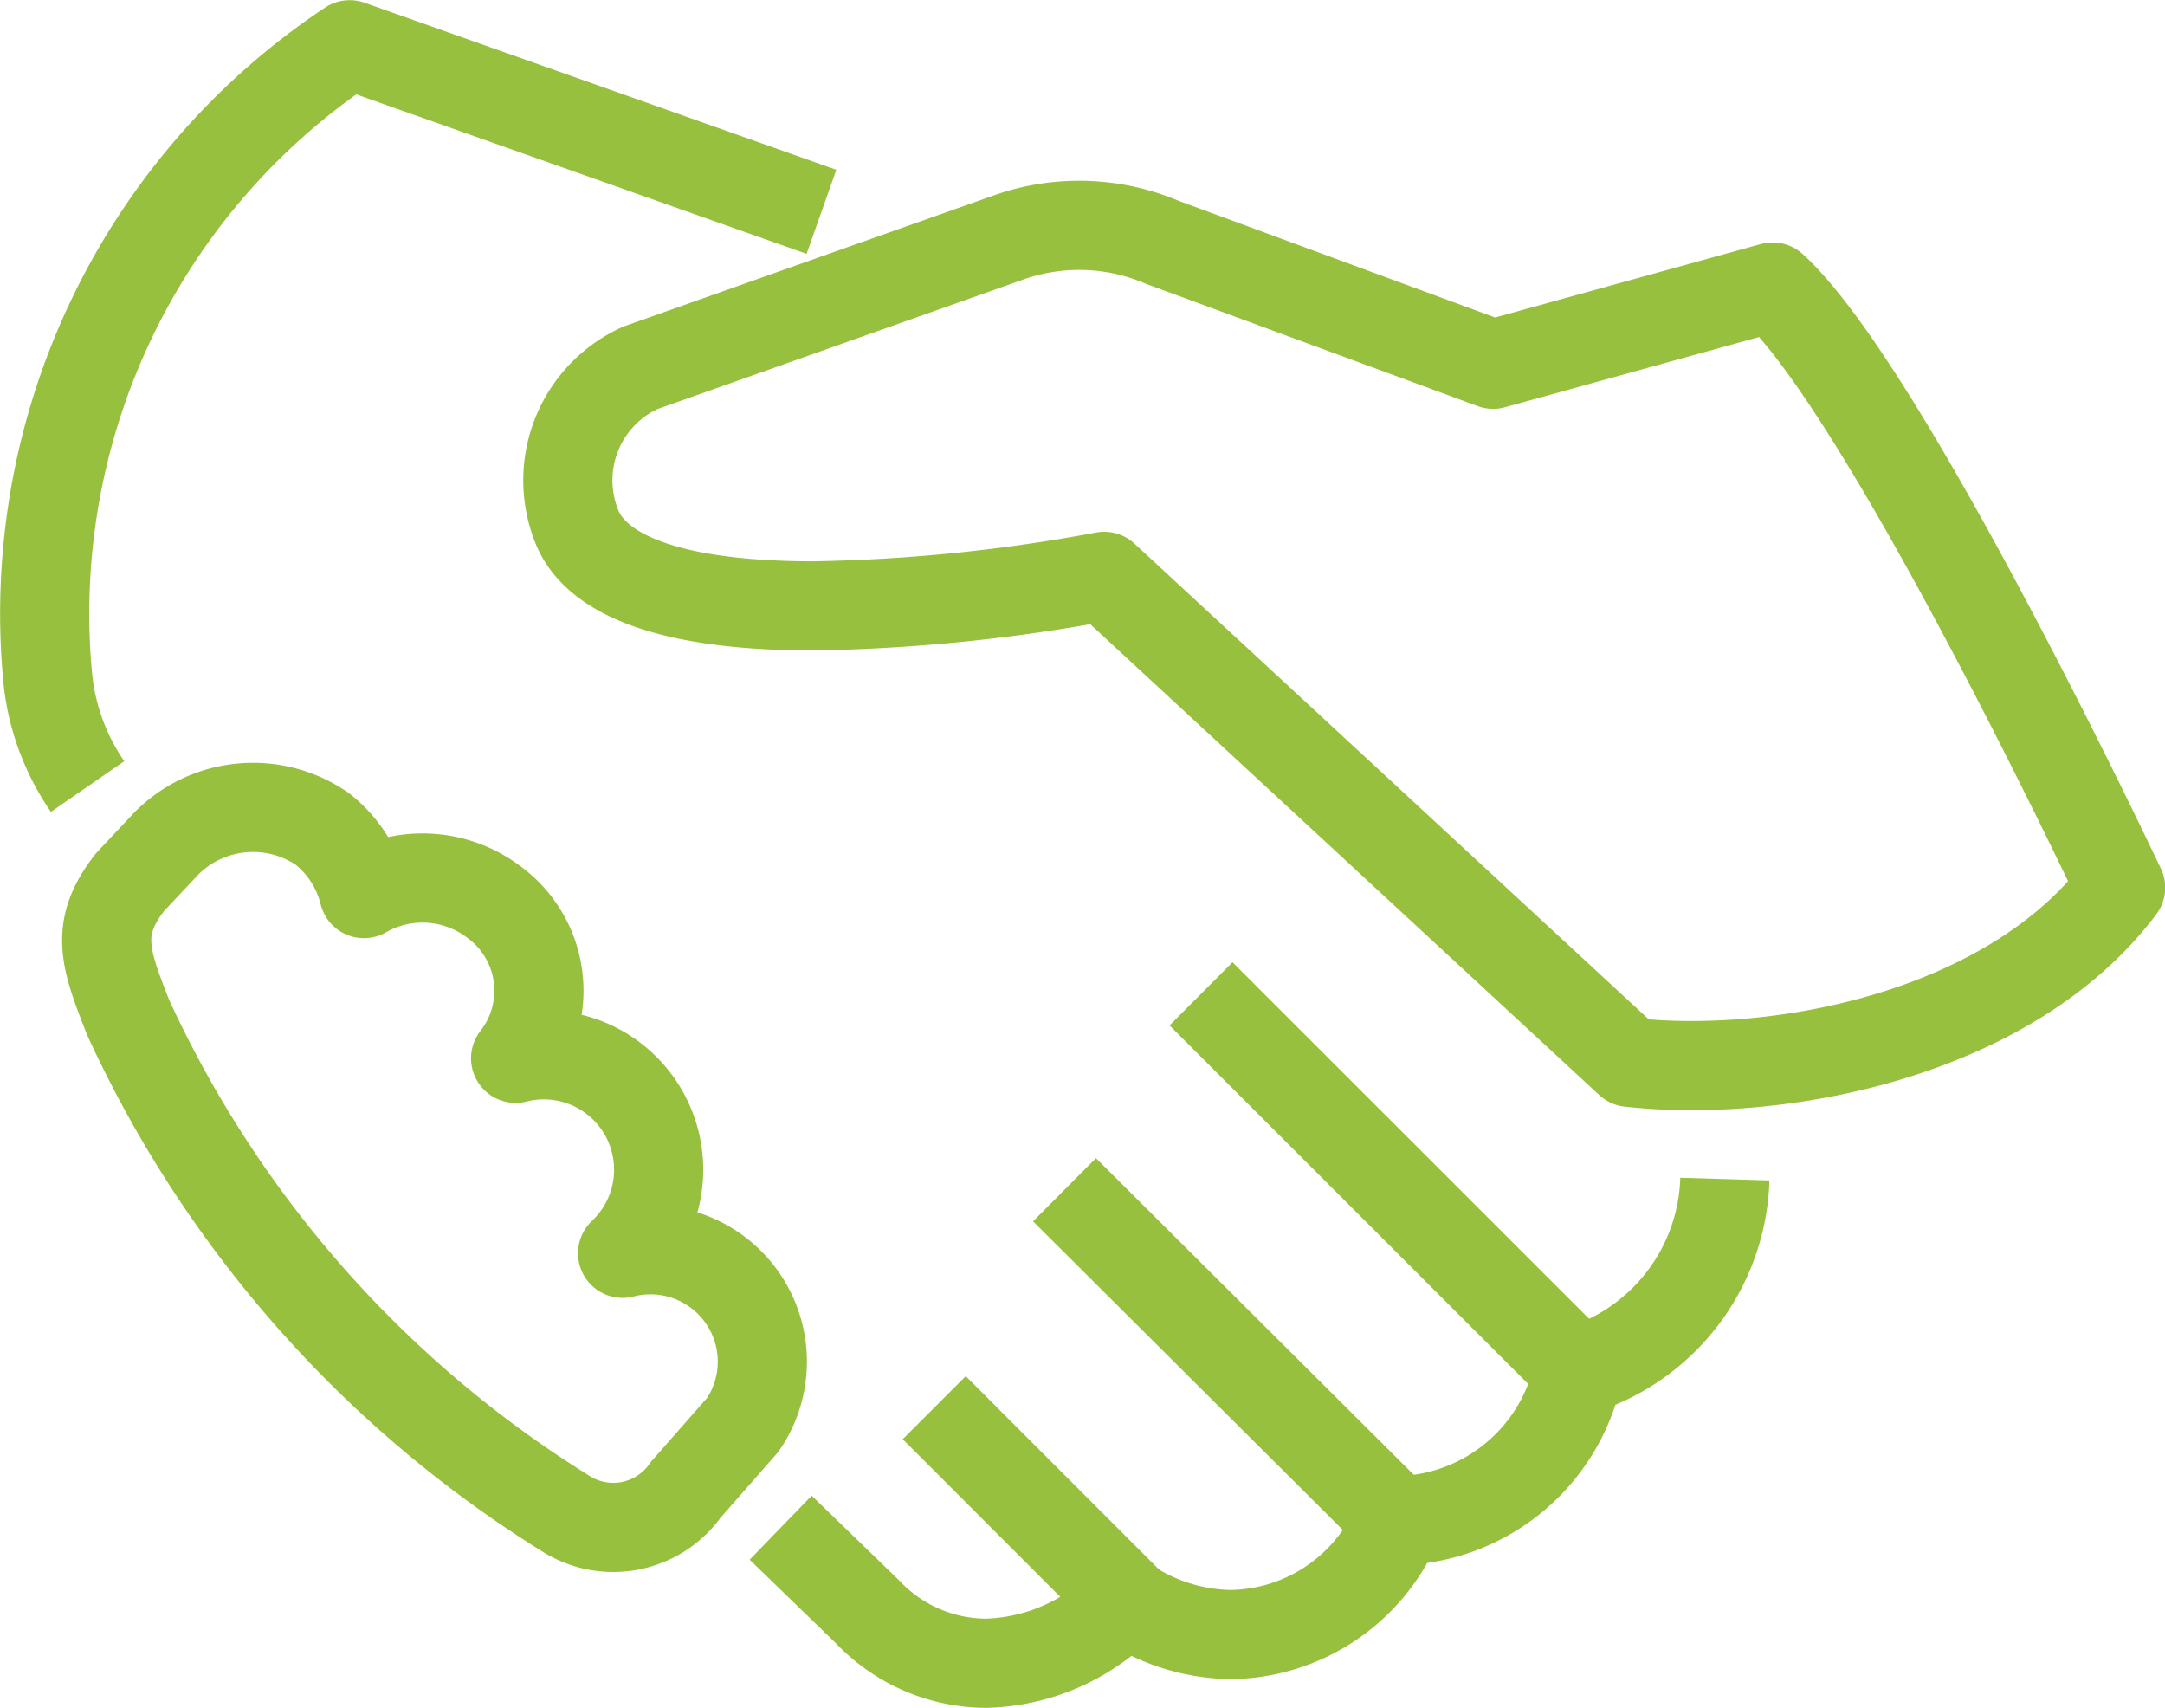
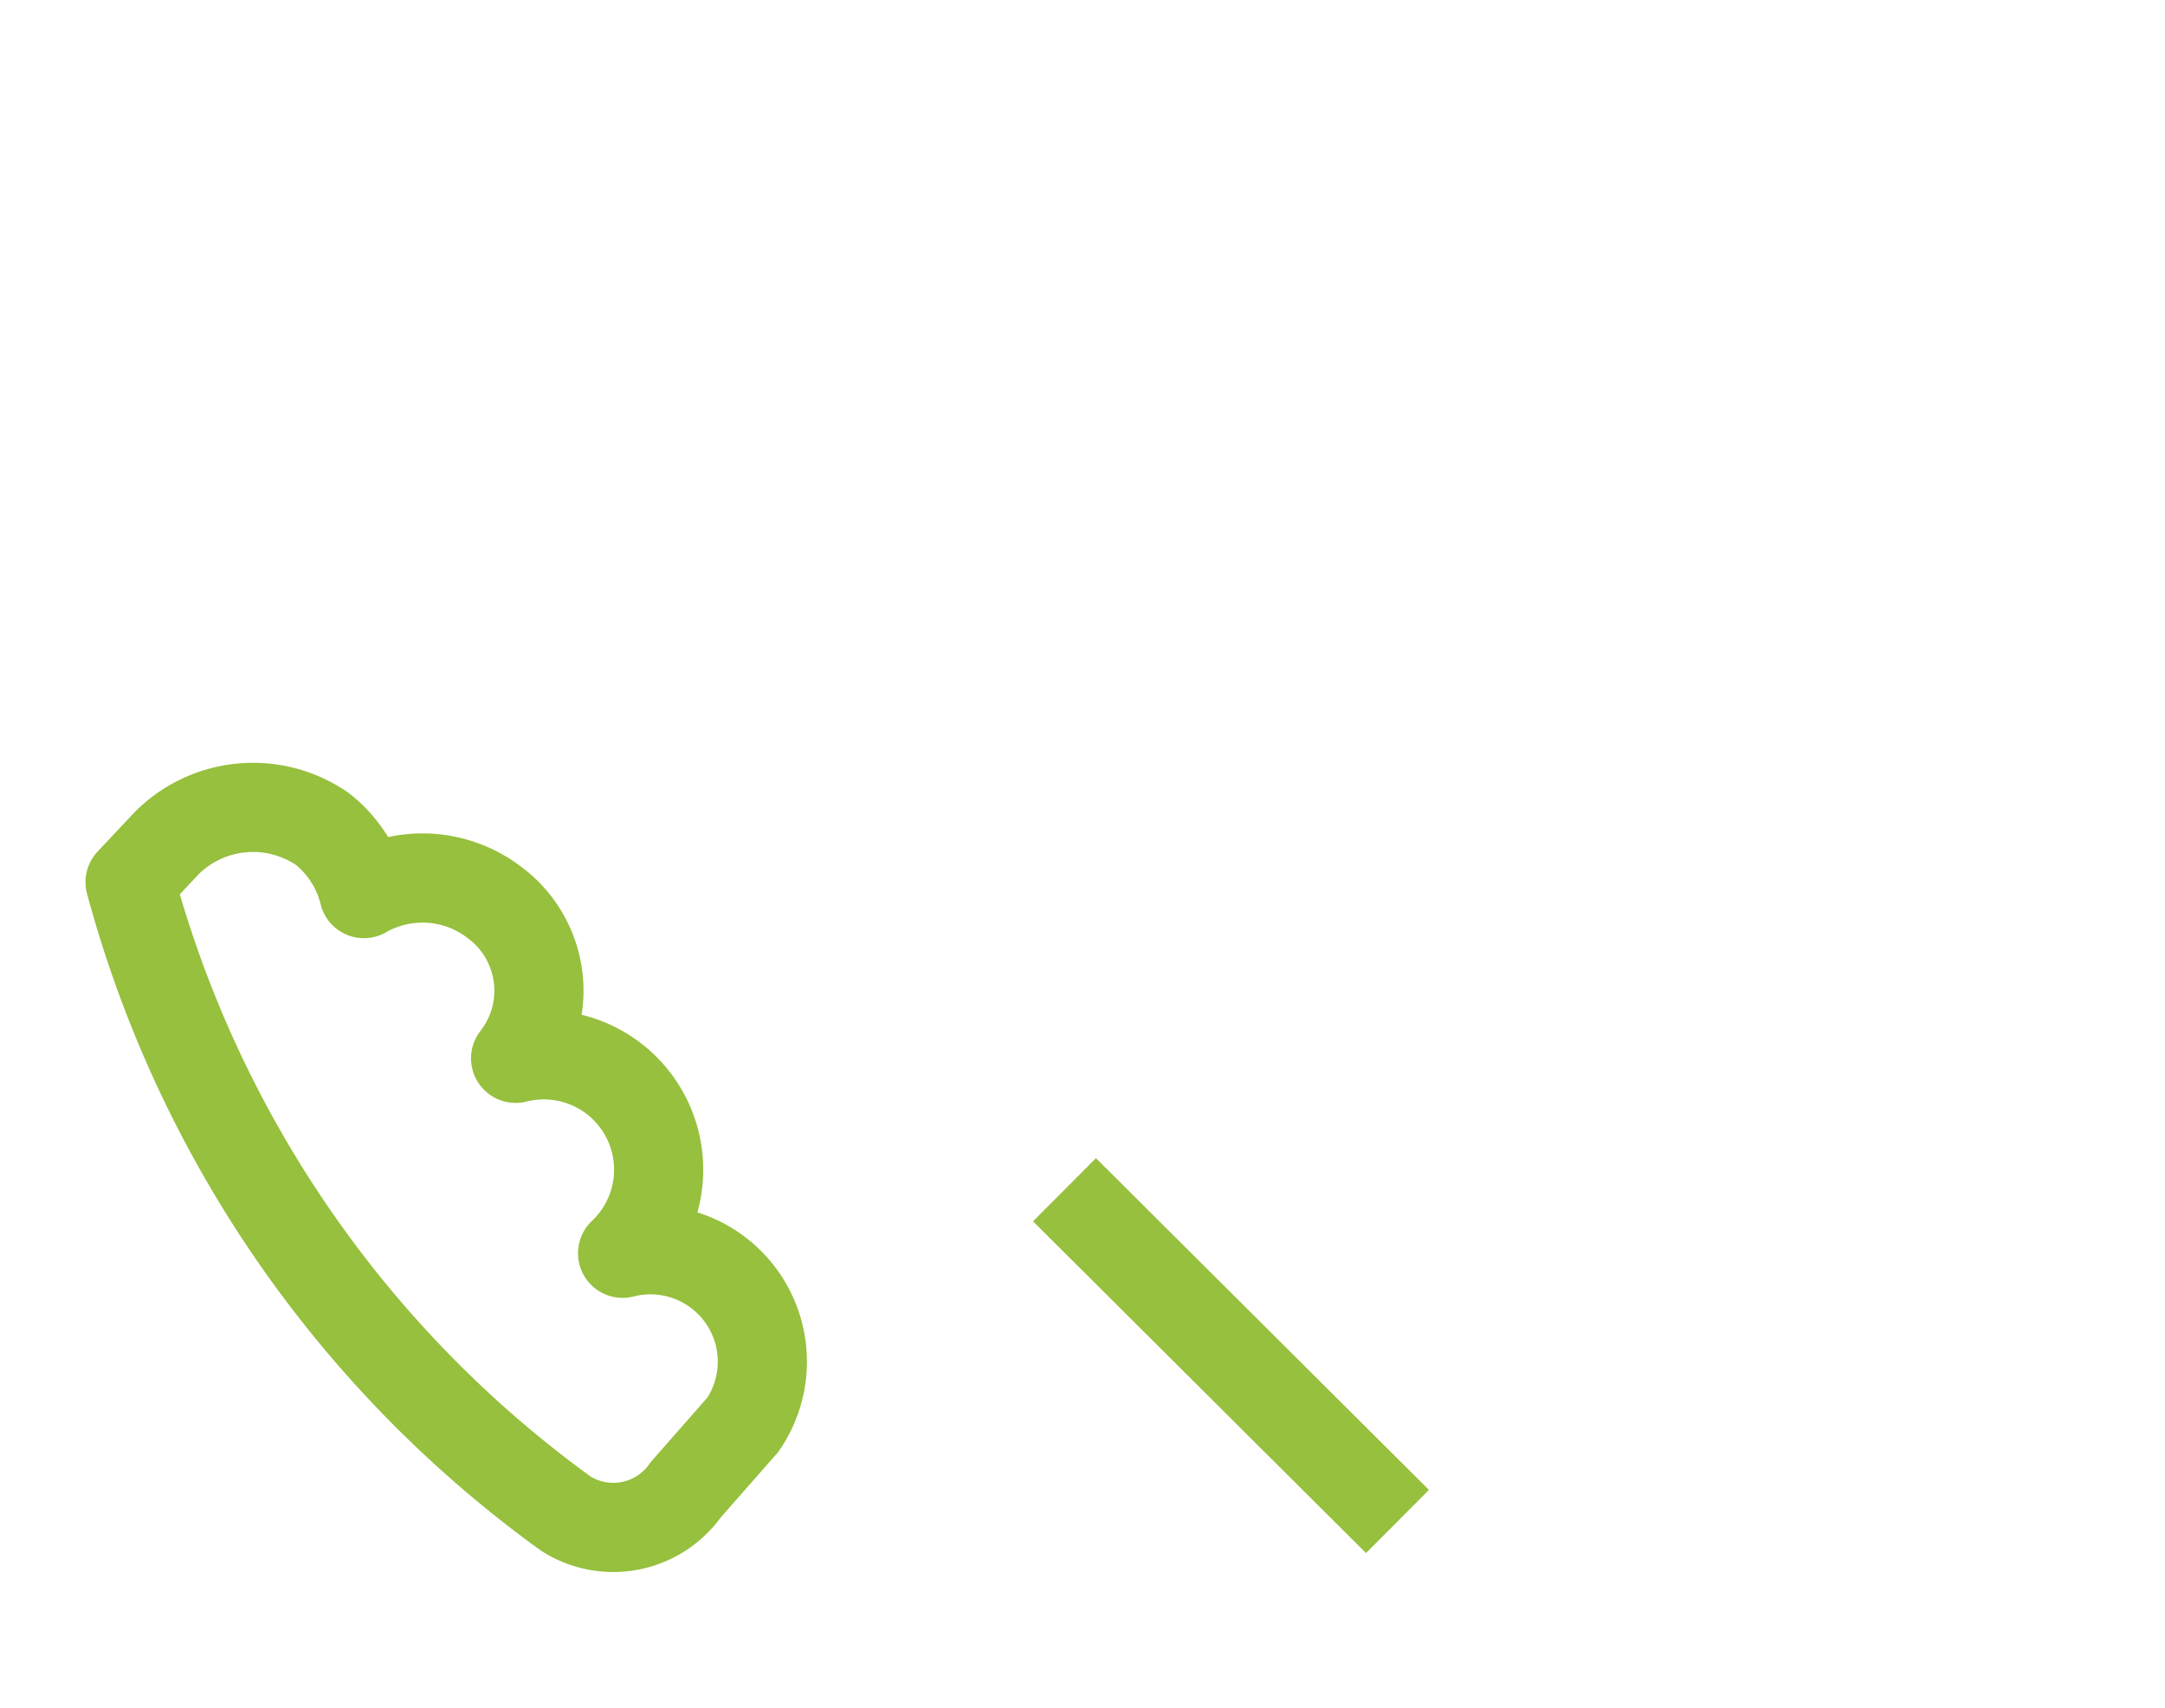
<svg xmlns="http://www.w3.org/2000/svg" width="48.568" height="38.308" viewBox="0 0 48.568 38.308">
  <g id="Group_5606" data-name="Group 5606" transform="translate(-131.18 -356.449)">
-     <path id="Path_1628" data-name="Path 1628" d="M149.608,361.2l-10.583-3.747a15.318,15.318,0,0,0-6.78,14.138,5.194,5.194,0,0,0,.9,2.5" fill="none" stroke="#96c03d" stroke-linejoin="round" stroke-width="2" />
-     <path id="Path_1629" data-name="Path 1629" d="M176.444,395.293c-1.769-1.768-7.864-7.863-8.466-8.463" transform="translate(-9.855 -8.089)" fill="none" stroke="#96c03d" stroke-linejoin="round" stroke-width="2" />
-     <path id="Path_1630" data-name="Path 1630" d="M154.965,400.382l1.943,1.882a3.683,3.683,0,0,0,2.667,1.159,4.483,4.483,0,0,0,3.128-1.394,4.289,4.289,0,0,0,2.355.75,4.123,4.123,0,0,0,3.762-2.554,4.225,4.225,0,0,0,4.04-3.362,4.639,4.639,0,0,0,3.286-4.3" transform="translate(-6.272 -9.667)" fill="none" stroke="#96c03d" stroke-linejoin="round" stroke-width="2" />
-     <line id="Line_184" data-name="Line 184" x1="4.362" y1="4.364" transform="translate(152.138 388.023)" fill="none" stroke="#96c03d" stroke-linejoin="round" stroke-width="2" />
    <line id="Line_185" data-name="Line 185" x1="7.47" y1="7.441" transform="translate(155.06 383.135)" fill="none" stroke="#96c03d" stroke-linejoin="round" stroke-width="2" />
-     <path id="Path_1631" data-name="Path 1631" d="M175.4,364.428l-6.271,1.733-7.41-2.731a4.753,4.753,0,0,0-3.48-.107L150,366.24a2.77,2.77,0,0,0-1.4,3.625c.526,1.158,2.418,1.715,5.28,1.715a38.743,38.743,0,0,0,6.524-.662l11.785,10.9c3.313.368,8.517-.6,11.016-3.919C183.2,377.9,177.964,366.765,175.4,364.428Z" transform="translate(-4.453 -1.541)" fill="none" stroke="#96c03d" stroke-linejoin="round" stroke-width="2" />
-     <path id="Path_1632" data-name="Path 1632" d="M144.4,396.892a1.985,1.985,0,0,0,2.688-.532l1.286-1.464a2.51,2.51,0,0,0-2.7-3.843,2.577,2.577,0,0,0-2.4-4.373,2.462,2.462,0,0,0-.48-3.5,2.649,2.649,0,0,0-2.923-.195,2.657,2.657,0,0,0-.936-1.452,2.741,2.741,0,0,0-3.485.317l-.825.878c-.818,1.044-.557,1.724-.044,3.034A25.754,25.754,0,0,0,144.4,396.892Z" transform="translate(-0.527 -6.493)" fill="none" stroke="#96c03d" stroke-linejoin="round" stroke-width="2" />
+     <path id="Path_1632" data-name="Path 1632" d="M144.4,396.892a1.985,1.985,0,0,0,2.688-.532l1.286-1.464a2.51,2.51,0,0,0-2.7-3.843,2.577,2.577,0,0,0-2.4-4.373,2.462,2.462,0,0,0-.48-3.5,2.649,2.649,0,0,0-2.923-.195,2.657,2.657,0,0,0-.936-1.452,2.741,2.741,0,0,0-3.485.317l-.825.878A25.754,25.754,0,0,0,144.4,396.892Z" transform="translate(-0.527 -6.493)" fill="none" stroke="#96c03d" stroke-linejoin="round" stroke-width="2" />
  </g>
</svg>